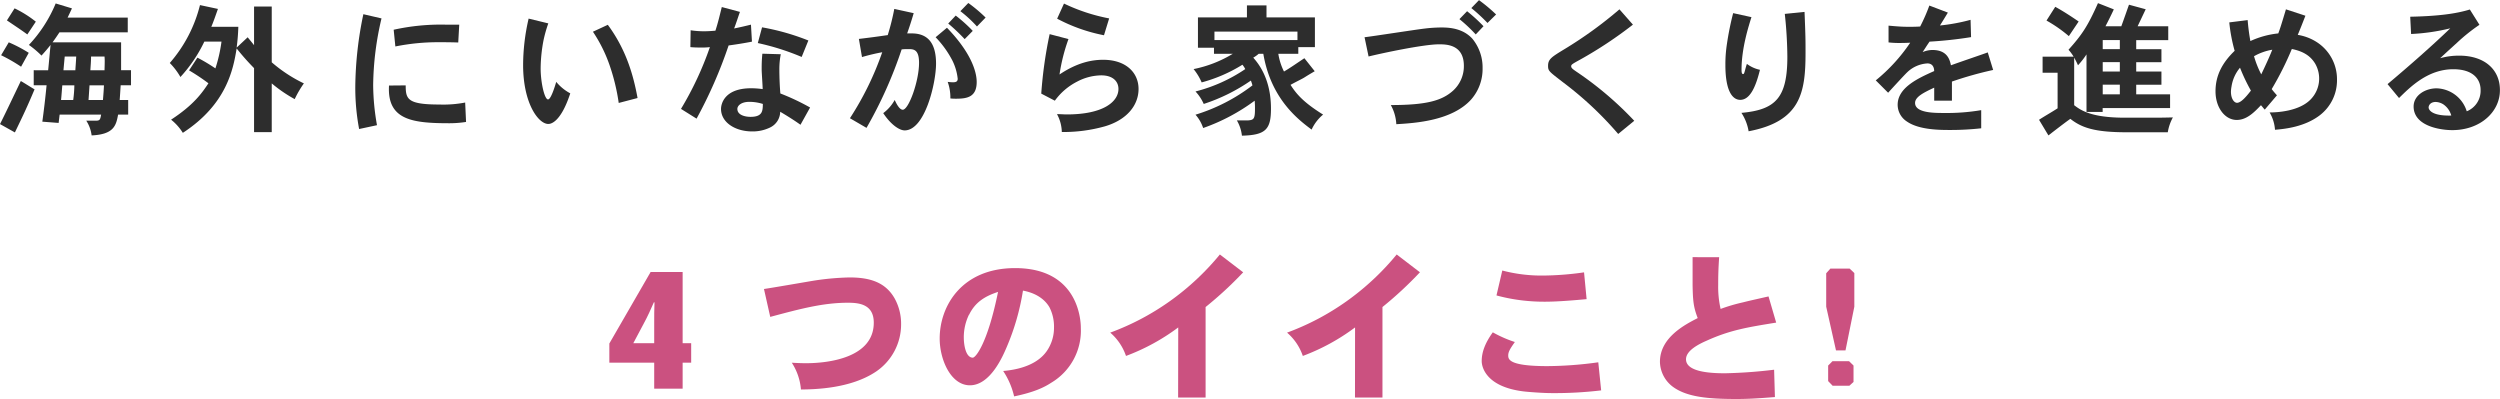
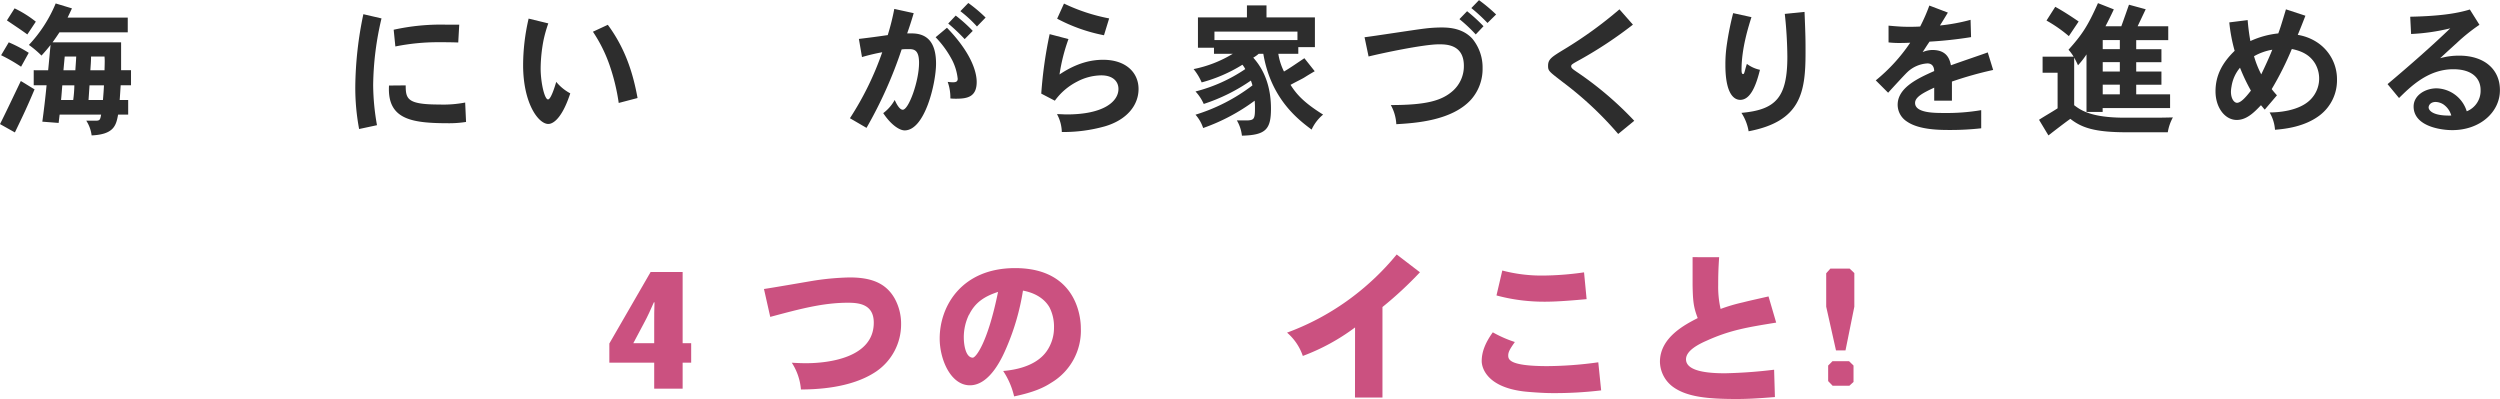
<svg xmlns="http://www.w3.org/2000/svg" viewBox="0 0 653.2 104.29">
  <defs>
    <style>.cls-1{fill:#2d2d2d;}.cls-2{fill:#cb5180;}</style>
  </defs>
  <g id="レイヤー_2" data-name="レイヤー 2">
    <g id="sec00">
      <path class="cls-1" d="M0,32.42c1.18-2.3,3.4-7,5.44-11.25,1.07.62,2.22,1.37,3.59,2.18C7,28.16,6,30.23,3.89,34.6ZM2.29,11.06A36.39,36.39,0,0,1,7.51,13.8l-2,3.63a43.13,43.13,0,0,0-5.22-3ZM7.14,9C5.62,7.88,3.89,6.74,1.81,5.33l2-3.15A29.22,29.22,0,0,1,9.36,5.66Zm5.44,9.36c.19-1.81.33-3.59.63-6.62-.7.89-1.48,1.81-2.37,2.78a26,26,0,0,0-3.29-2.78,35.7,35.7,0,0,0,7-10.84l4.25,1.29c-.33.71-.74,1.59-1.14,2.41H33.38V8.44H15.54c-.59.89-1.18,1.77-1.81,2.62H31.64v7.29h2.59v3.93h-2.7c-.08,1.11-.15,2.44-.26,3.84h2.22v3.82H30.86c-.52,2.81-1.07,5.18-6.92,5.44a9.14,9.14,0,0,0-1.4-3.85h2.55c1,0,1.11-.3,1.33-1.59H15.58l-.26,2.18-4.26-.33c.41-3,.78-6.07,1.11-9.51H8.81V18.35Zm3.7,3.93c-.11,1.14-.18,2.44-.33,3.84h3.18a32.59,32.59,0,0,0,.3-3.84Zm.63-7.52c-.11,1.15-.22,2.34-.33,3.59h3.11c.07-1.22.18-2.44.22-3.59Zm6.48,7.52c-.08,1.18-.15,2.36-.26,3.84H26.9c.11-1.37.22-2.66.26-3.84Zm.4-7.52c0,1.26-.11,2.45-.18,3.59h3.7c.07-2.4.07-2.7,0-3.59Z" />
-       <path class="cls-1" d="M66.38,17.8a62.33,62.33,0,0,1-4.55-5.14c-.89,5.47-2.63,14.61-14.06,22.05a13.52,13.52,0,0,0-3.07-3.44c5.95-3.89,8.1-7,9.76-9.51a53.44,53.44,0,0,0-5.06-3.37l2.18-3.33a46.61,46.61,0,0,1,4.7,2.81,38.28,38.28,0,0,0,1.59-7H53.39a37.31,37.31,0,0,1-6.25,9.25,17.5,17.5,0,0,0-2.78-3.66A36.31,36.31,0,0,0,52.25,1.33l4.69,1C56.35,4,55.83,5.55,55.21,7h7.06a52,52,0,0,1-.44,5.44l2.88-2.7c.6.74,1.19,1.44,1.67,2.07V1.7H71V16.28a37.53,37.53,0,0,0,8.4,5.51A25.82,25.82,0,0,0,77,25.9a36.41,36.41,0,0,1-6-4.11V34.52H66.38Z" />
      <path class="cls-1" d="M99.68,4.81A78.81,78.81,0,0,0,97.5,22.24a61.78,61.78,0,0,0,1,10.47l-4.67,1a58.33,58.33,0,0,1-1-11,95.18,95.18,0,0,1,2.11-19ZM106,22.31c0,3.59.45,5,8.81,5a30,30,0,0,0,6.73-.52l.23,5.07a27.83,27.83,0,0,1-4.37.34c-9.69,0-16.28-.86-15.76-9.85ZM119.73,11.1c-2.22-.07-3.59-.07-4.92-.07a56.36,56.36,0,0,0-11.51,1.11l-.44-4.37a56.8,56.8,0,0,1,13.58-1.33c1,0,2.11,0,3.55,0Z" />
      <path class="cls-1" d="M143.26,6.11A34.24,34.24,0,0,0,142,10.58a40.32,40.32,0,0,0-.74,7.29c0,3.63,1,8.11,1.93,8.11.77,0,1.85-3.56,2.14-4.59a12.1,12.1,0,0,0,3.67,3c-2.59,7.89-5.29,8-5.74,8-2.59,0-6.58-5.4-6.58-15.39a54.09,54.09,0,0,1,1.44-12.14Zm15.55.37c4.77,6.47,6.66,13.06,7.77,19.13l-4.92,1.29a53.37,53.37,0,0,0-2.34-9.73,38,38,0,0,0-4.4-8.88Z" />
-       <path class="cls-1" d="M193.33,3.11c-.49,1.37-1,3-1.52,4.33,1.48-.3,2.92-.63,4.4-1l.26,4.44c-2,.4-4.18.74-6.1,1A119.45,119.45,0,0,1,182,31l-4.07-2.55a84.92,84.92,0,0,0,7.55-16.14,15.56,15.56,0,0,1-2,.11c-1,0-2,0-3.1-.11l.07-4.4a22.91,22.91,0,0,0,3.55.26c1,0,2.07-.08,2.92-.15.63-1.89,1.11-3.92,1.67-6.18ZM204,14.17a20.17,20.17,0,0,0-.37,4c0,1.56.08,4.15.26,6.25a59.29,59.29,0,0,1,7.77,3.67l-2.51,4.51c-1.63-1.18-3.85-2.55-5.3-3.4a4.64,4.64,0,0,1-2.7,4.14,10.36,10.36,0,0,1-4.62,1c-4.44,0-8.14-2.36-8.14-5.88,0-1.15.74-5.4,7.88-5.4a21.75,21.75,0,0,1,3,.22c0-.78-.26-4.37-.26-5.11,0-1.07,0-2.36.18-4.14ZM196.1,30.53c3.18,0,3.18-1.59,3.22-3.37a11.65,11.65,0,0,0-3.52-.55c-2.14,0-3.14,1-3.14,1.85C192.66,30.08,194.7,30.53,196.1,30.53Zm13.36-15.65A64.12,64.12,0,0,0,198,11.25l1.11-4.11a61.33,61.33,0,0,1,12.1,3.44Z" />
      <path class="cls-1" d="M238.73,3.44c-.56,1.93-1.19,3.85-1.71,5.29.45,0,.85,0,1.19,0,4.14,0,6.36,2.44,6.36,7.91,0,5-2.88,17.43-8.21,17.43-1.33,0-3.56-1.44-5.59-4.51a10.79,10.79,0,0,0,3-3.44c.81,1.81,1.51,2.55,2.11,2.55,1.55,0,4.25-7.47,4.25-12.25,0-3.59-1.48-3.59-2.85-3.59-.48,0-1,0-1.7.08a111.87,111.87,0,0,1-9.18,20.5l-4.33-2.52a78.94,78.94,0,0,0,8.44-17.24,50.22,50.22,0,0,0-5.29,1.26l-.81-4.74c3.36-.41,4.21-.52,7.54-1a61.6,61.6,0,0,0,1.71-6.84Zm8.69,3.81c6.18,6.37,7.77,11.36,7.77,14.17,0,3.93-2.48,4.37-5.4,4.37-.45,0-.93,0-1.48-.07a12,12,0,0,0-.7-4.33,12.45,12.45,0,0,0,1.36.11c.74,0,1.26-.15,1.26-.93a13.94,13.94,0,0,0-1.4-4.77,26,26,0,0,0-4.37-6.07Zm2.29-3.18a38.54,38.54,0,0,1,4.45,4l-2.11,2.15a48.74,48.74,0,0,0-4.3-4.07ZM253,.78a38.3,38.3,0,0,1,4.52,3.81l-2.26,2.33a32.41,32.41,0,0,0-4.33-4Z" />
      <path class="cls-1" d="M279.17,10.21a47.52,47.52,0,0,0-2.34,9.25c4.67-3.14,8.48-3.84,11.4-3.84,6,0,9.25,3.4,9.25,7.62s-3,8.06-8.8,9.77a39.87,39.87,0,0,1-11.25,1.48,10.22,10.22,0,0,0-1.26-4.67c1,0,1.85.08,2.55.08,9.7,0,13.51-3.41,13.51-6.66,0-1.89-1.37-3.55-4.48-3.55a13.8,13.8,0,0,0-6.29,1.62,16.28,16.28,0,0,0-5.85,5l-3.55-1.85a111.91,111.91,0,0,1,2.19-15.54Zm9.28-1a43.65,43.65,0,0,1-12.24-4.33L278,.93a47.88,47.88,0,0,0,11.8,3.88Z" />
      <path class="cls-1" d="M339.22,12.32v1.74H334a15.76,15.76,0,0,0,1.48,4.63c1.71-1,3.59-2.33,5.33-3.48l2.7,3.4c-1.4.82-2,1.19-2.7,1.63s-1.81.93-3.62,1.93c1.4,2.18,3.14,4.44,8.51,7.77a11,11,0,0,0-3,3.92c-3.37-2.52-10.62-7.92-12.62-19.8h-1.22a7.55,7.55,0,0,1-1.41,1c1.11,1.29,4.63,5.25,4.63,13.32,0,5.4-1.34,6.92-7.59,7.07a10.07,10.07,0,0,0-1.33-4h3c1.48-.11,1.74-.48,1.74-3.07,0-.52,0-1.15-.08-2.07a50.73,50.73,0,0,1-13.46,7.14,10,10,0,0,0-2-3.48,47.4,47.4,0,0,0,14.88-7.66,11.66,11.66,0,0,0-.41-1.26,47.32,47.32,0,0,1-12.32,6.11,11.72,11.72,0,0,0-2.15-3.26,41.38,41.38,0,0,0,13-5.85,6.13,6.13,0,0,0-.74-1.14,39.31,39.31,0,0,1-10.65,4.62,14.77,14.77,0,0,0-2.11-3.48,31.53,31.53,0,0,0,10.25-4h-4.92V12.47H313V4.55h12.8V1.41h5.11V4.55h12.65v7.77ZM339,10.47V8.25H317.31v2.22Z" />
      <path class="cls-1" d="M356.53,9.73c2.44-.29,13.4-2,15.65-2.26a36.93,36.93,0,0,1,4.48-.29c2.18,0,5.55.26,8,2.89a11.82,11.82,0,0,1,2.71,7.77,12.09,12.09,0,0,1-3,8.17c-5,5.52-14.51,6.15-19.54,6.44a11.48,11.48,0,0,0-1.44-5c9.43,0,13.43-1.18,16.32-3.81a8.64,8.64,0,0,0,2.77-6.44c0-5.62-4.66-5.62-6.51-5.62-4,0-14.8,2.29-18.39,3.18ZM385.58,9a38.76,38.76,0,0,0-4.26-4l2-2.07a43.17,43.17,0,0,1,4.29,3.92ZM388.65,6a43.49,43.49,0,0,0-4.22-3.89l2-2.07a41.58,41.58,0,0,1,4.47,3.74Z" />
      <path class="cls-1" d="M426.65,6.44A107.92,107.92,0,0,1,413,15.5c-2.23,1.23-2.48,1.37-2.48,1.82s.44.77,1.36,1.4A88.66,88.66,0,0,1,427,31.56L422.8,35a90.43,90.43,0,0,0-14.32-13.43c-3.74-2.89-4-3-4-4.37,0-1.74.89-2.29,4.29-4.36A107.52,107.52,0,0,0,423.13,2.44Z" />
      <path class="cls-1" d="M457.62,4.48c-.74,2.37-2.59,8.1-2.59,13.73,0,.88.14,1.14.4,1.14s.26-.26.34-.4c.15-.41.29-1.15.66-2.26a8.6,8.6,0,0,0,3.41,1.55c-1.11,4.55-2.63,7.85-5.15,7.85-1.92,0-3.88-2.08-3.88-9.11a34.56,34.56,0,0,1,.41-5.55,76.16,76.16,0,0,1,1.62-8Zm13.87-1.37c.26,6.55.26,7.25.26,10.66,0,10.43-1.26,17.94-14.87,20.53A12.49,12.49,0,0,0,455,29.49c9-.81,12-4,12-14.69a110,110,0,0,0-.67-11.17Z" />
      <path class="cls-1" d="M508.94,3.29c-.67,1.11-1.41,2.33-2.07,3.37a49.14,49.14,0,0,0,8-1.48L515,9.7a106.76,106.76,0,0,1-10.85,1.18c-.59.85-1.25,1.89-1.81,2.74a6.59,6.59,0,0,1,2.55-.56c4,0,4.56,2.67,4.85,4,2.11-.78,9-3.11,9.62-3.37l1.41,4.59A95.76,95.76,0,0,0,510,21.31v5h-4.63c0-.93,0-2.22,0-3.41-2.77,1.3-5,2.41-5,4,0,2.62,5,2.62,7.55,2.62a53.7,53.7,0,0,0,9.73-.74l0,4.74a72.35,72.35,0,0,1-8,.44c-2.77,0-8.25,0-11.43-2.22a5.22,5.22,0,0,1-2.4-4.36c0-4.48,5.29-6.92,9.54-8.81,0-1-.44-2-1.77-2a8.29,8.29,0,0,0-5.26,2.3c-.85.81-4.33,4.62-5,5.36L490.1,21a45.17,45.17,0,0,0,9-9.84c-1.4.07-2.14.07-3.25.07a23.13,23.13,0,0,1-2.41-.15V6.7C496.73,7,497.54,7,499,7c.66,0,1.51,0,2.7-.07a46.42,46.42,0,0,0,2.4-5.48Z" />
      <path class="cls-1" d="M545.16,14.21a20.74,20.74,0,0,1-2.22,2.85,21.67,21.67,0,0,0-1-2V27.49c1.66,1.26,4.37,3.26,13.17,3.26h7.55c1.3,0,2.18,0,5.07-.07a12.09,12.09,0,0,0-1.33,3.88H555.7c-8.4,0-11.8-1.18-14.76-3.51-1.59,1.11-5,3.77-5.73,4.33l-2.45-4.08c1.52-1,3.19-1.92,4.85-3V19h-3.92V14.8h8.1A11,11,0,0,0,540.46,13c3.51-3.92,5-6.11,7.7-12.18l4.14,1.63c-.7,1.52-1.48,3.07-2.18,4.41h4.14c.67-1.82,1.33-3.74,2-5.63l4.37,1.19-2.11,4.44h8v3.62h-8.37v2.37h6.59v3.4h-6.59v2.45h6.59v3.44h-6.59v2.51H567v3.59H549.38v1h-4.22ZM537,1.78c2.15,1.18,4.29,2.59,6.11,3.84l-2.56,3.82a36.2,36.2,0,0,0-5.84-4.07Zm12.4,8.69v2.37h4.47V10.47Zm0,5.77v2.45h4.47V16.24Zm0,5.89v2.51h4.47V22.13Z" />
      <path class="cls-1" d="M602.36,4.11c-.78,2-1.4,3.59-2,5A13,13,0,0,1,605.32,11a11.52,11.52,0,0,1,5.29,9.85,11.48,11.48,0,0,1-4.47,9.25c-4,3.07-9.14,3.59-11.73,3.81A10.23,10.23,0,0,0,593,29.38c1.74,0,7.73-.22,10.8-3.48a7.8,7.8,0,0,0,1.08-9.32c-1.08-1.74-2.74-3.11-6.07-3.78a81.76,81.76,0,0,1-5.26,10.48c.45.59.93,1.14,1.37,1.62l-3.18,3.74c-.33-.33-.67-.81-1-1.15-1.88,2-3.81,3.85-6.32,3.85-3.11,0-5.55-3.26-5.55-7.47s1.81-7.51,5-10.59a42.57,42.57,0,0,1-1.4-7.43l4.8-.6a53,53,0,0,0,.71,5.48,23,23,0,0,1,7.29-2c.41-1.11.59-1.59,2-6.29ZM585.27,17.69a9.89,9.89,0,0,0-2.22,4.92,8,8,0,0,0-.15,1.33c0,1.89.85,2.92,1.59,2.92,1.15,0,2.7-2,3.63-3.18A47.73,47.73,0,0,1,585.27,17.69Zm5.55,1.74c1-2.11,2.07-4.37,2.88-6.44a14.55,14.55,0,0,0-4.77,1.7A25.14,25.14,0,0,0,590.82,19.43Z" />
      <path class="cls-1" d="M647.83,6.48A47.28,47.28,0,0,0,642,11.14c-1,.92-2.22,2-4.44,4.07a18,18,0,0,1,5-.67c6.51,0,10.62,3.55,10.62,9C653.2,29.27,648,34,640.73,34c-3.18,0-10.1-1.08-10.1-6.18,0-2.89,3-4.74,6-4.74a8.48,8.48,0,0,1,7.88,6,5.76,5.76,0,0,0,3.62-5.58c0-2.85-2-5.41-7.14-5.41-6.58,0-11.17,4.56-14.17,7.52l-3-3.63c6.11-5.14,11.77-10.14,16.39-14.58a52.84,52.84,0,0,1-10.24,1.48l-.23-4.51c7.29-.15,12-.78,15.58-1.89ZM638.4,27.27a4,4,0,0,0-2-.63c-1.37,0-1.85.89-1.85,1.44s.74,2.26,5.92,2.11A5.2,5.2,0,0,0,638.4,27.27Z" />
      <path class="cls-2" d="M170,71.06h8.36V89.67h2.23v5.08h-2.23v6.81h-7.43V94.75H159.21v-5Zm.93,18.61V84.5c0-1.8,0-3.9.08-5.5h-.17c-.84,1.89-1.59,3.61-2.6,5.46l-2.77,5.21Z" />
      <path class="cls-2" d="M199.61,75.51c2-.29,10.76-1.8,12.52-2.1a68.77,68.77,0,0,1,9.87-.92c5.59,0,9.5,1.43,11.81,5.59a13.72,13.72,0,0,1,1.63,6.72,14.89,14.89,0,0,1-6.51,12.26c-6.72,4.54-16.25,4.67-19.66,4.71a15,15,0,0,0-2.39-7c1.51.09,2.73.13,3.7.13,5.92,0,17.72-1.43,17.72-10.59,0-4.78-3.78-5.21-6.72-5.21-6.51,0-12.35,1.56-20.33,3.7Z" />
      <path class="cls-2" d="M263,90.76c-.89,2.06-4.16,9.91-9.58,9.91-5,0-7.9-6.72-7.9-12.22,0-8.57,5.84-18.4,19.7-18.4,17.14,0,17.18,14.62,17.18,15.63A15.83,15.83,0,0,1,274.67,100c-1.93,1.26-4.49,2.48-9.7,3.57a20.17,20.17,0,0,0-2.86-6.64c7.73-.67,10.42-3.82,11.39-5.2a10.7,10.7,0,0,0,1.89-6.14,11.07,11.07,0,0,0-1.18-5.29c-.92-1.6-2.9-3.61-6.93-4.37A61.92,61.92,0,0,1,263,90.76Zm-9.83-8.53a13.48,13.48,0,0,0-1.35,5.89c0,2.14.55,5.33,2.35,5.33.76,0,3.87-3.74,6.6-17.18C257.45,77.36,254.84,78.87,253.21,82.23Z" />
-       <path class="cls-2" d="M307.85,85.55A54.55,54.55,0,0,1,294.2,93a13.93,13.93,0,0,0-4.12-6.09,66.37,66.37,0,0,0,15.54-8.19,67.76,67.76,0,0,0,13.11-12.23l6.09,4.66A98,98,0,0,1,315,80.22v23.65h-7.18Z" />
      <path class="cls-2" d="M354.05,85.55A54.55,54.55,0,0,1,340.4,93a13.93,13.93,0,0,0-4.12-6.09,66.37,66.37,0,0,0,15.54-8.19,67.76,67.76,0,0,0,13.11-12.23L371,71.14a98,98,0,0,1-9.79,9.08v23.65h-7.18Z" />
      <path class="cls-2" d="M418.35,102a103.13,103.13,0,0,1-13.06.71c-2.23,0-6.43-.33-7.35-.46-9.58-1.22-10.8-6.26-10.8-7.9,0-2.39.93-4.79,2.9-7.52a31.27,31.27,0,0,0,5.76,2.53c-1.05,1.51-1.73,2.47-1.73,3.48s.09,2.82,10.25,2.82a99.37,99.37,0,0,0,13.28-1ZM392.52,70.68A40.24,40.24,0,0,0,403,72a79,79,0,0,0,10.88-.84l.67,7c-4.11.38-7.94.67-10.92.67a50.09,50.09,0,0,1-5.84-.33A46.69,46.69,0,0,1,391,77.19Z" />
      <path class="cls-2" d="M449.18,67.2c-.21,3-.25,5-.25,7.22a26.08,26.08,0,0,0,.63,6.3A44.73,44.73,0,0,1,455.4,79c1.8-.46,3.57-.84,6.68-1.55l2,6.84c-7.52,1.22-12,1.94-18.14,4.71-1.9.84-5.42,2.52-5.42,4.87,0,3.19,5.84,3.66,10.2,3.66a127,127,0,0,0,12.82-.93l.21,7.14c-4.2.34-7,.51-10,.51-7.4,0-12.77-.51-16.39-3a8.33,8.33,0,0,1-3.65-6.72c0-6.38,6.59-9.74,9.87-11.42-1.13-2.9-1.26-4.58-1.34-8.62,0-1.51,0-3.57,0-7.3Z" />
      <path class="cls-2" d="M483.28,70.18l1.22,1.17v8.78l-2.31,11.43h-2.48l-2.56-11.43V71.4l1.09-1.22Zm-.16,24.19,1.17,1.14v4.28l-1.09,1h-4.37l-1.17-1.22V95.51l1.13-1.14Z" />
    </g>
  </g>
</svg>